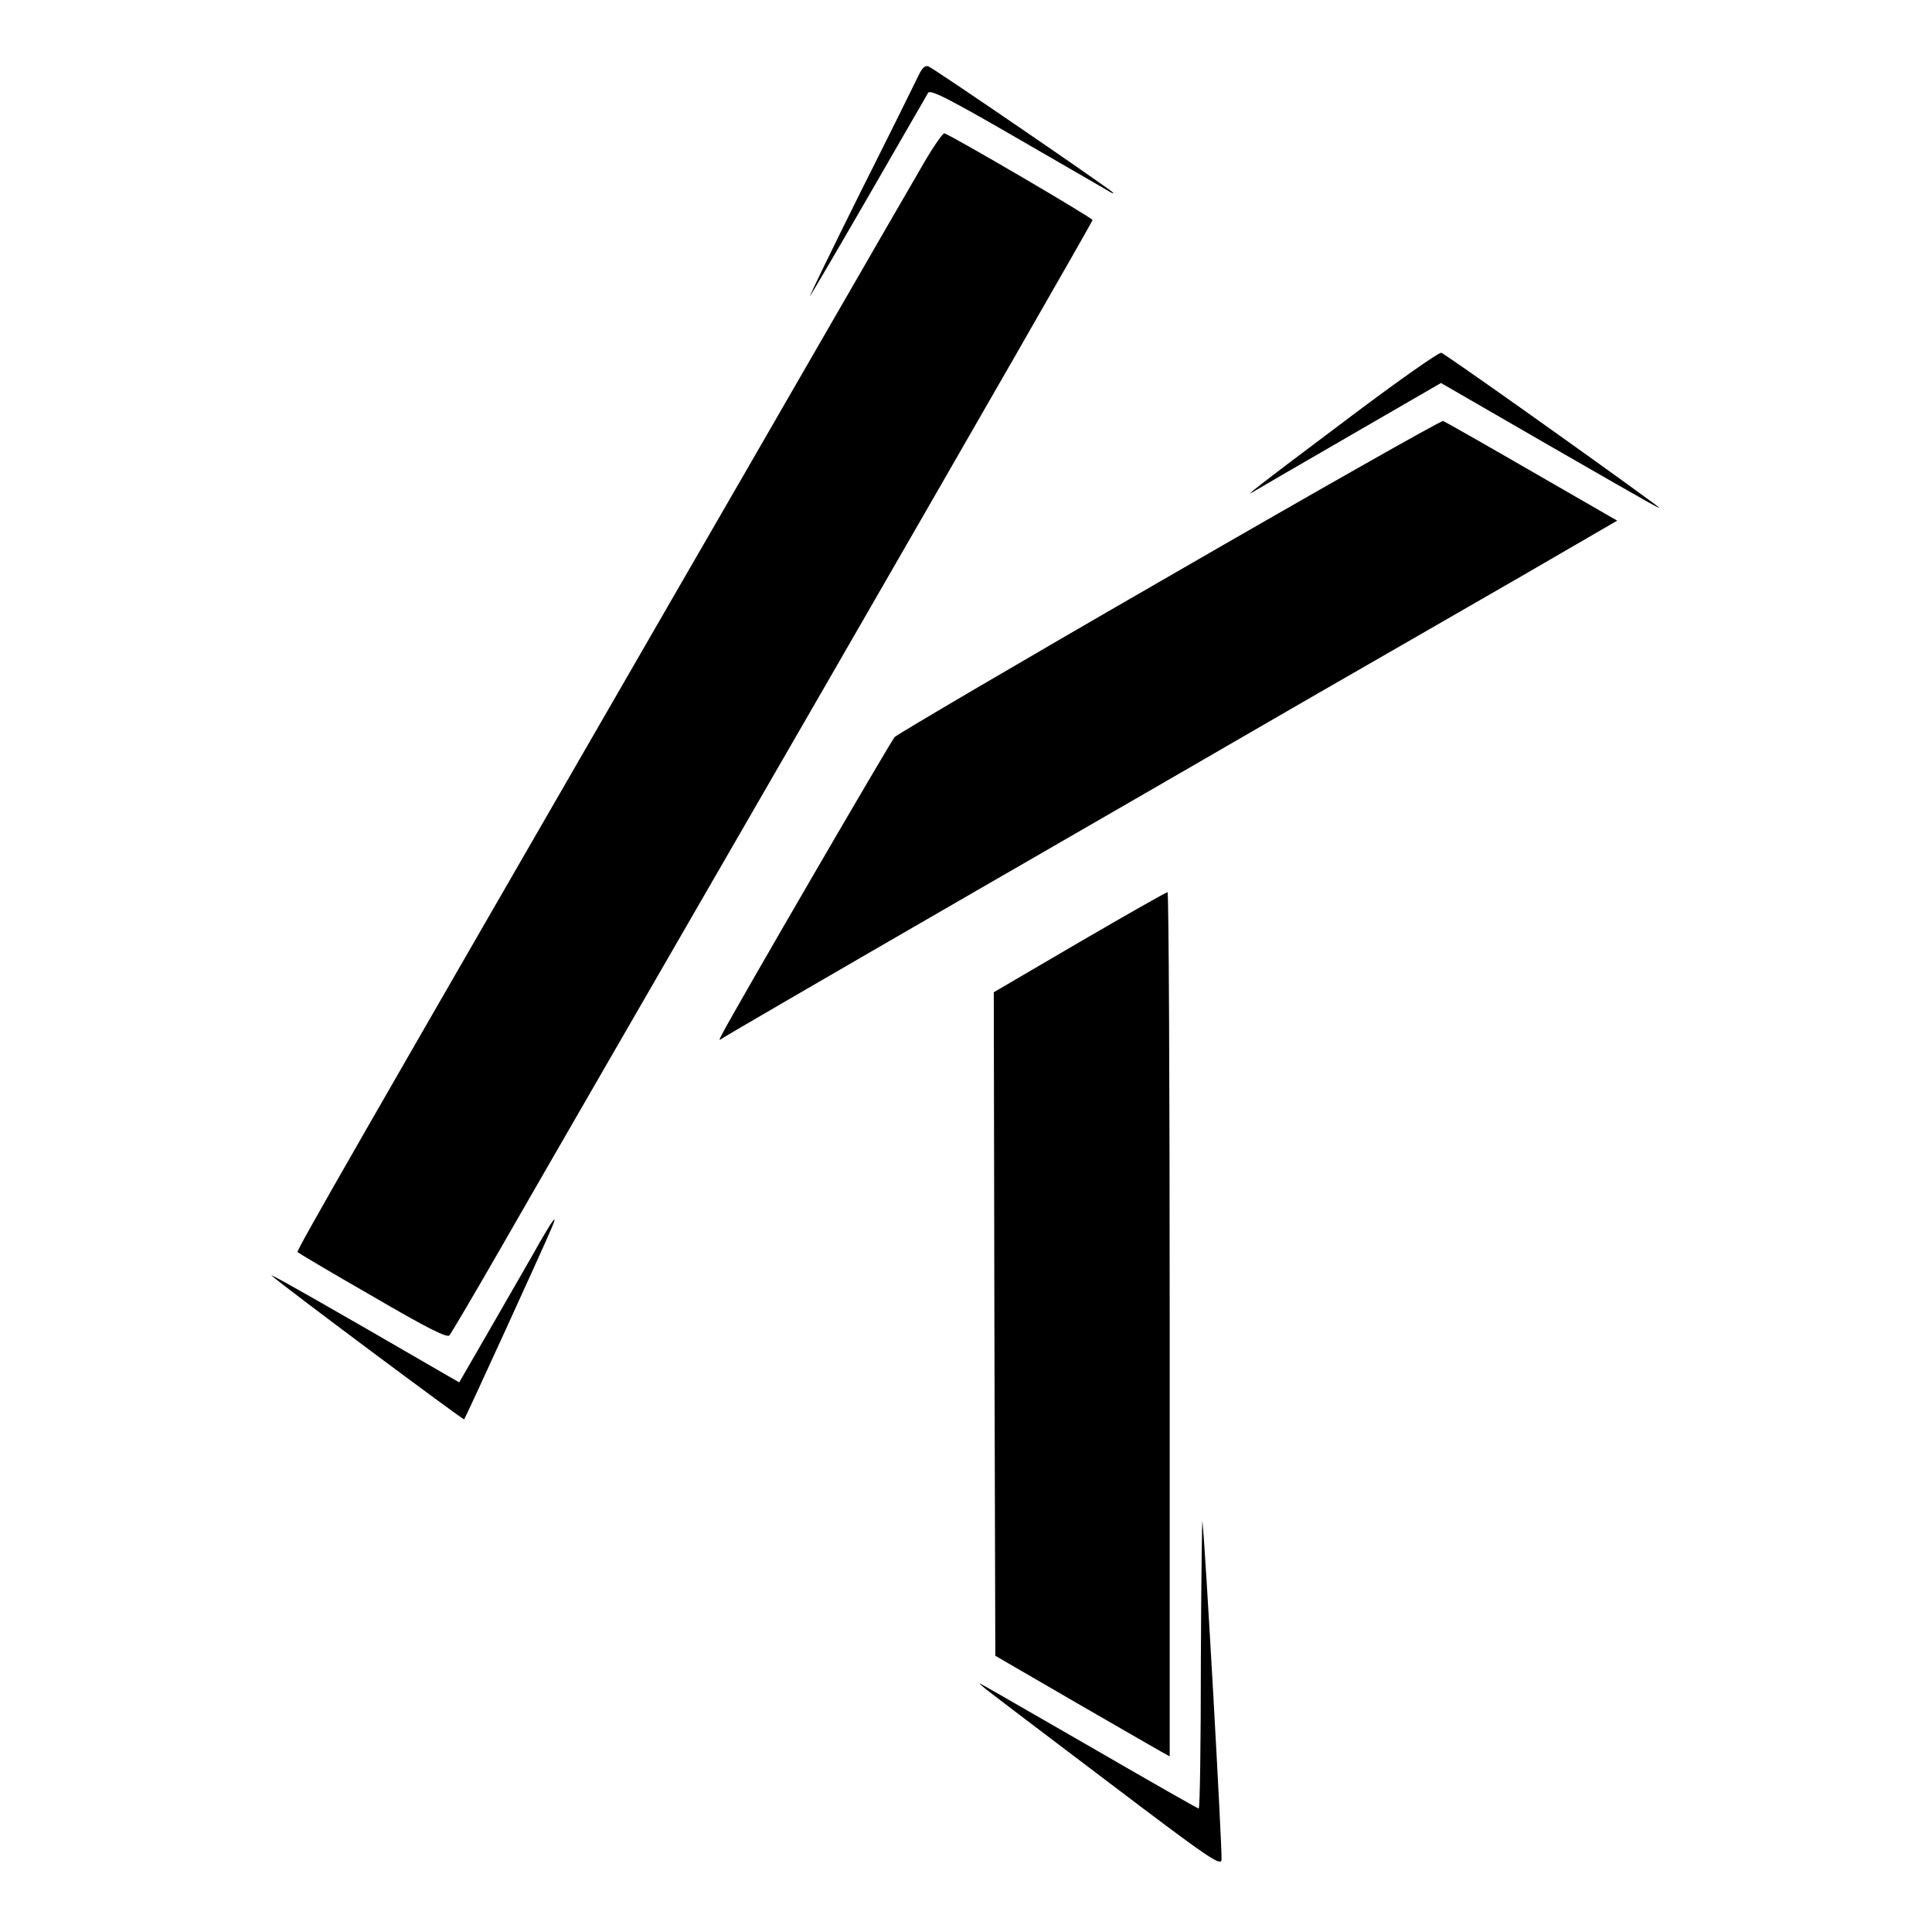
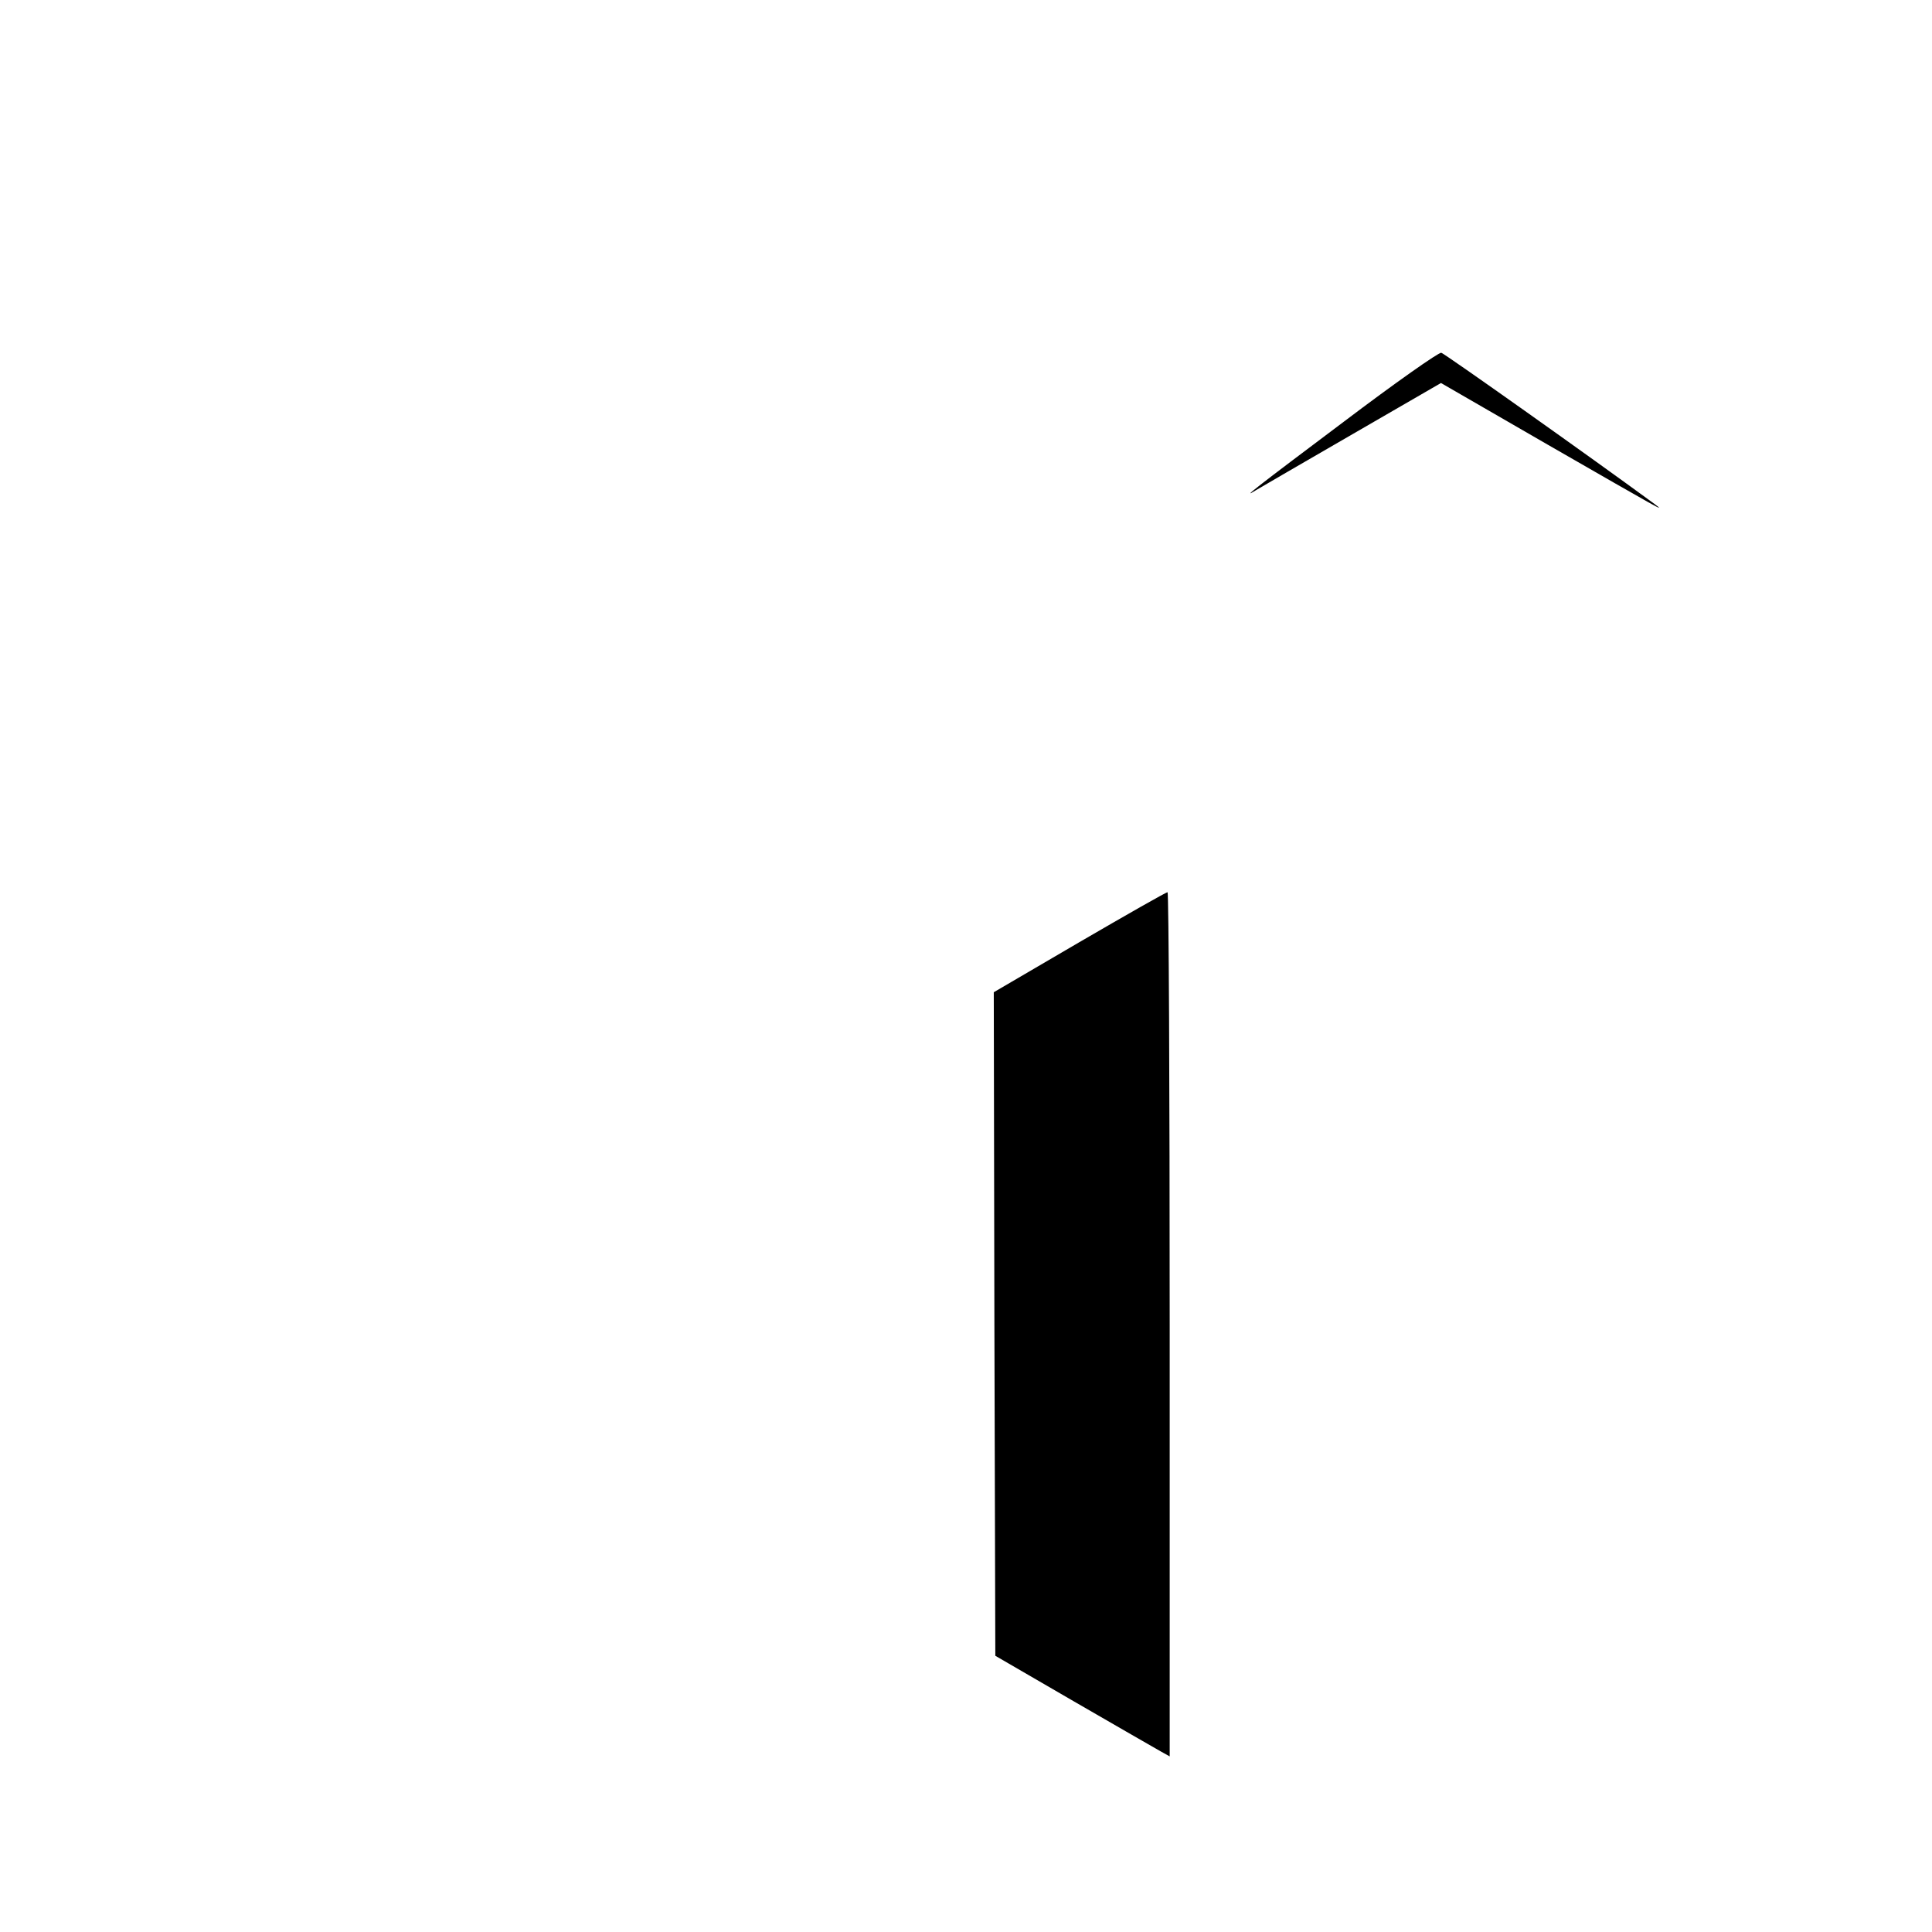
<svg xmlns="http://www.w3.org/2000/svg" version="1.0" width="626pt" height="626pt" viewBox="0 0 626 626" preserveAspectRatio="xMidYMid meet">
  <g transform="translate(0,626) scale(0.1,-0.1)" fill="#000000" stroke="none">
-     <path d="M2975 6013 c-10 -21 -94 -191 -188 -378 -93 -187 -166 -337 -162 -334 3 4 89 150 190 325 101 176 188 325 192 333 7 12 66 -18 284 -144 151 -87 285 -165 299 -173 14 -9 21 -11 15 -5 -15 15 -580 402 -597 408 -11 4 -21 -6 -33 -32z" />
-     <path d="M2997 5738 c-30 -51 -180 -311 -334 -578 -154 -267 -372 -645 -485 -840 -1020 -1767 -1219 -2113 -1214 -2117 3 -3 112 -68 243 -143 178 -104 241 -135 249 -127 6 7 81 134 166 282 85 149 552 957 1037 1797 484 839 881 1530 881 1535 0 7 -451 271 -480 281 -4 2 -33 -39 -63 -90z" />
    <path d="M4356 4895 c-289 -217 -339 -256 -286 -223 14 8 154 90 312 181 l287 166 348 -201 c362 -208 384 -221 344 -191 -214 157 -680 487 -691 490 -8 2 -150 -98 -314 -222z" />
-     <path d="M3790 4394 c-481 -277 -882 -513 -891 -522 -13 -14 -510 -869 -559 -962 -11 -21 -11 -23 1 -14 8 6 352 206 764 444 413 238 921 532 1130 653 209 120 521 300 693 399 l312 181 -276 159 c-152 88 -281 161 -288 164 -6 2 -405 -224 -886 -502z" />
    <path d="M3497 3207 l-277 -162 2 -1075 3 -1075 255 -148 c140 -81 267 -154 283 -163 l27 -15 0 1401 c0 770 -3 1400 -7 1399 -5 0 -133 -73 -286 -162z" />
-     <path d="M1748 2233 c-24 -43 -93 -162 -152 -265 l-108 -187 -42 24 c-379 220 -578 333 -566 322 32 -30 621 -469 624 -466 4 4 256 555 282 617 23 53 9 37 -38 -45z" />
-     <path d="M3891 878 c0 -263 -3 -478 -7 -478 -3 0 -154 86 -337 192 -183 105 -343 198 -357 205 -22 13 -21 11 3 -9 16 -13 194 -148 395 -300 331 -251 367 -275 370 -254 3 23 -54 1043 -62 1096 -1 14 -4 -190 -5 -452z" />
  </g>
</svg>